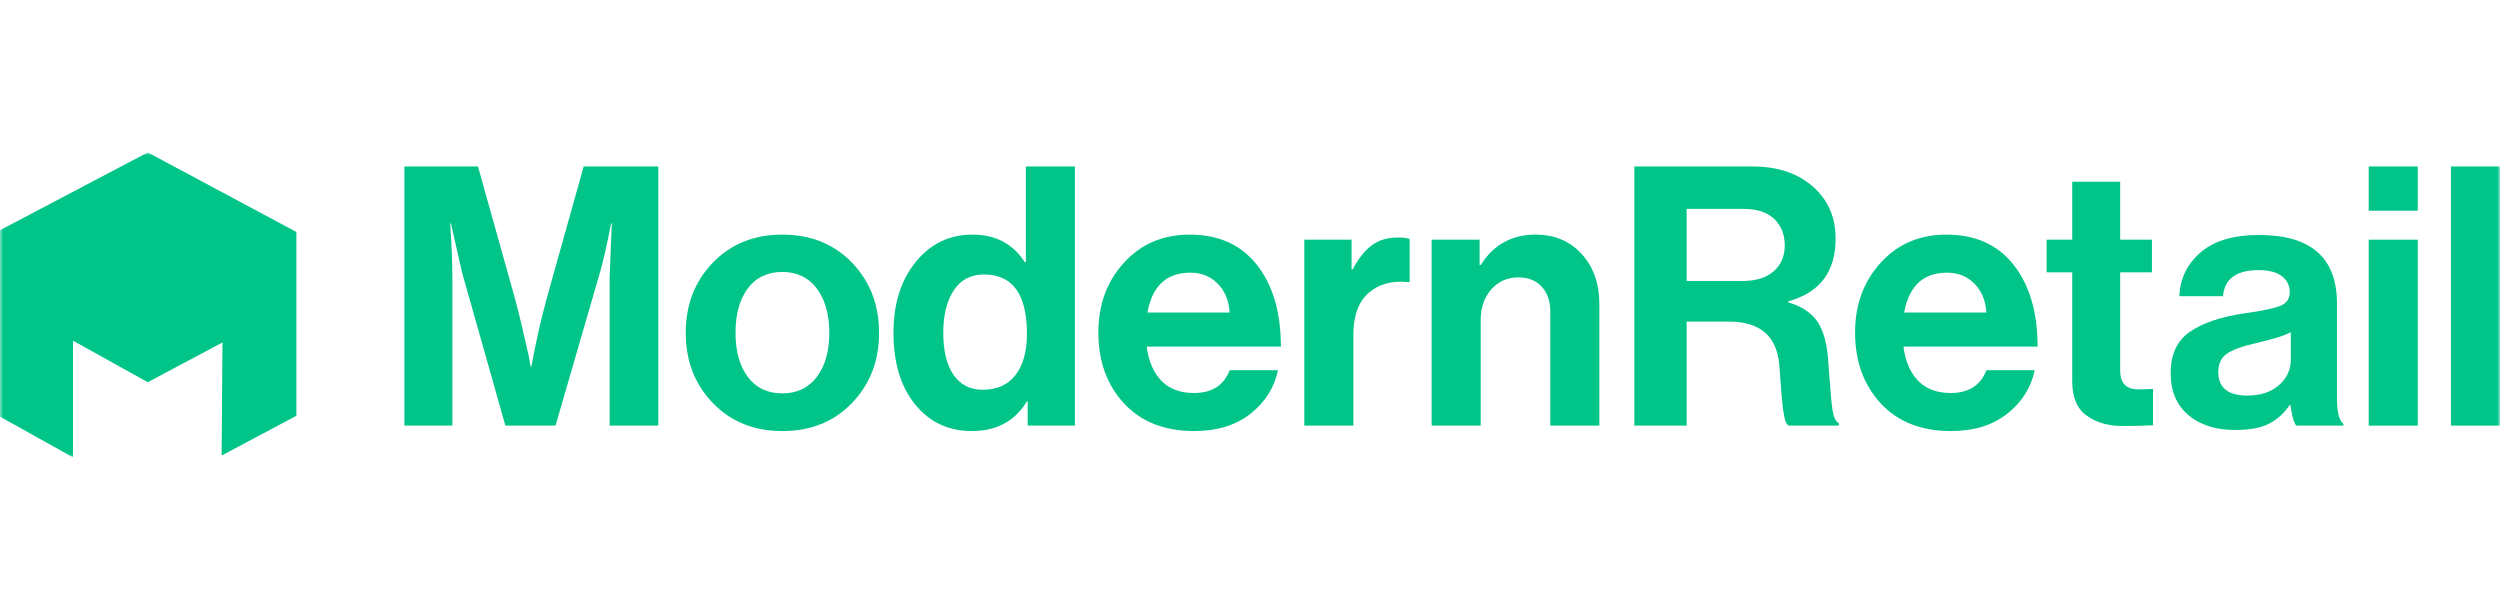
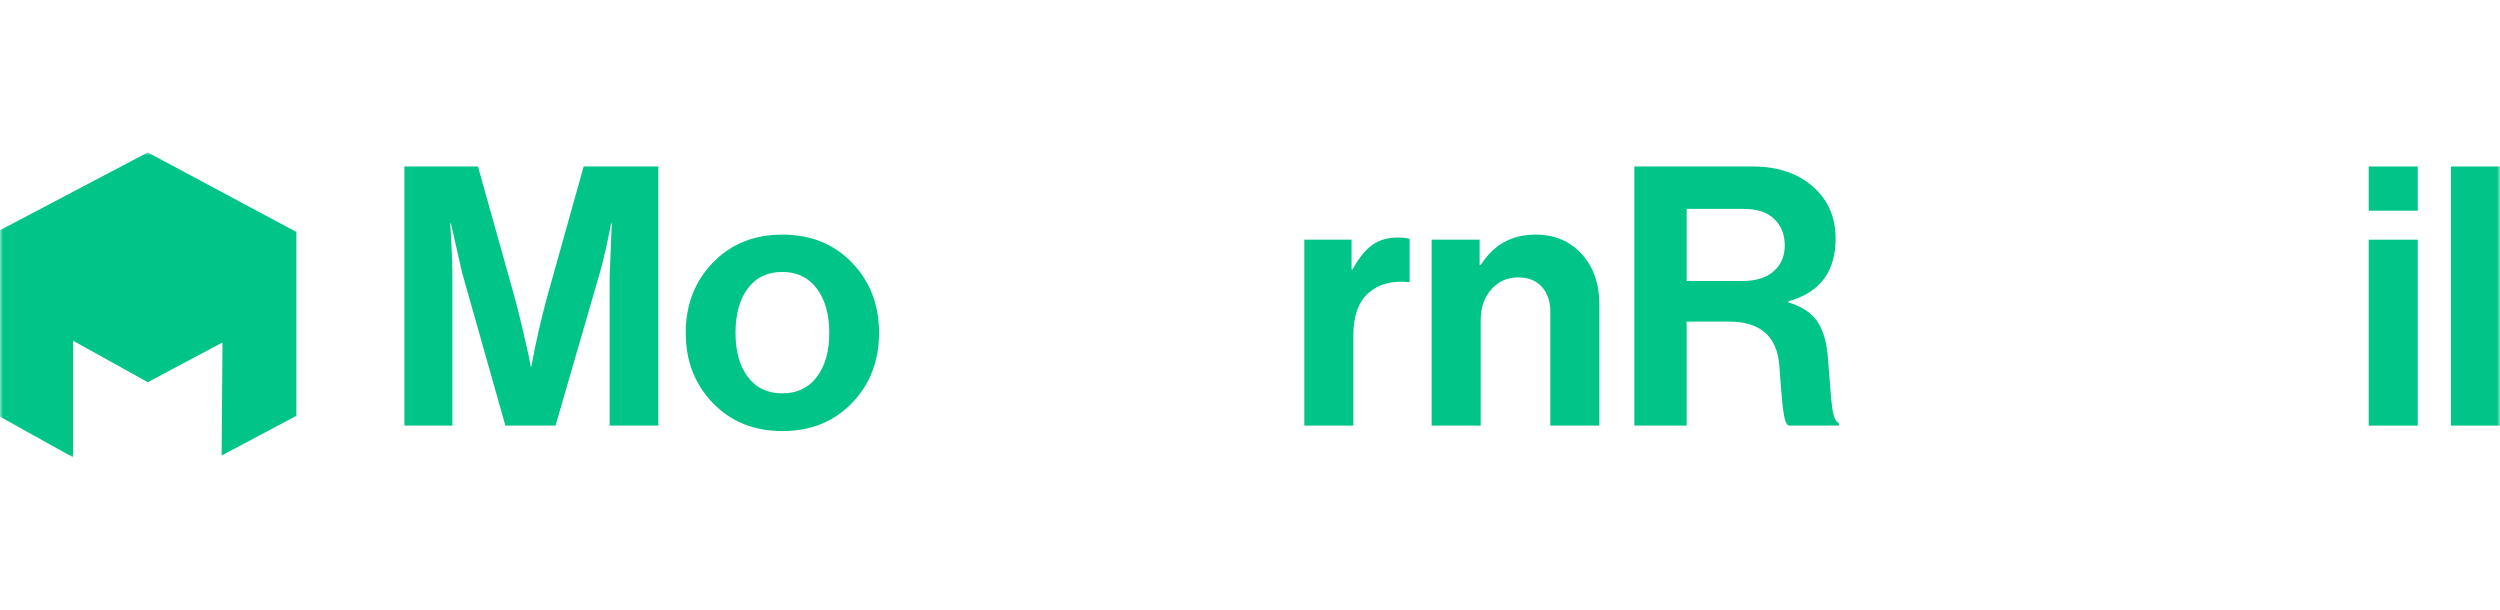
<svg xmlns="http://www.w3.org/2000/svg" xmlns:xlink="http://www.w3.org/1999/xlink" width="410px" height="100px" viewBox="0 0 410 100" version="1.1">
  <title>modern-retail-logo</title>
  <defs>
    <polygon id="path-1" points="0 50 410 50 410 0 0 0" />
  </defs>
  <g id="modern-retail-logo" stroke="none" stroke-width="1" fill="none" fill-rule="evenodd">
    <g id="Group-25" transform="translate(0, 25)">
      <path d="M66.321,44.802 L66.321,2.302 L78.388,2.302 L84.363,23.641 C84.796,25.227 85.24,26.98 85.694,28.901 C86.147,30.824 86.492,32.34 86.729,33.449 L87.025,35.113 L87.143,35.113 C87.892,31.032 88.76,27.208 89.746,23.641 L95.72,2.302 L107.965,2.302 L107.965,44.802 L99.98,44.802 L99.98,20.431 L100.335,11.634 L100.216,11.634 C99.584,14.963 98.973,17.658 98.382,19.718 L91.106,44.802 L82.884,44.802 L75.785,19.718 L73.952,11.634 L73.834,11.634 C74.07,15.201 74.189,18.134 74.189,20.431 L74.189,44.802 L66.321,44.802 Z" id="Fill-1" fill="#00C488" />
      <path d="M128.314,39.512 C130.719,39.512 132.602,38.611 133.963,36.807 C135.324,35.004 136.003,32.597 136.003,29.585 C136.003,26.574 135.324,24.157 133.963,22.333 C132.602,20.511 130.719,19.599 128.314,19.599 C125.868,19.599 123.976,20.501 122.635,22.304 C121.294,24.108 120.624,26.534 120.624,29.585 C120.624,32.597 121.294,35.004 122.635,36.807 C123.976,38.611 125.868,39.512 128.314,39.512 M139.73,41.087 C136.772,44.159 132.967,45.694 128.314,45.694 C123.66,45.694 119.855,44.159 116.897,41.087 C113.94,38.017 112.46,34.182 112.46,29.585 C112.46,24.989 113.94,21.155 116.897,18.084 C119.855,15.013 123.66,13.477 128.314,13.477 C132.967,13.477 136.772,15.013 139.73,18.084 C142.688,21.155 144.167,24.989 144.167,29.585 C144.167,34.182 142.688,38.017 139.73,41.087" id="Fill-3" fill="#00C488" />
-       <path d="M161.144,38.918 C163.509,38.918 165.314,38.106 166.556,36.481 C167.799,34.856 168.419,32.617 168.419,29.763 C168.419,23.265 166.073,20.015 161.38,20.015 C159.211,20.015 157.554,20.887 156.411,22.631 C155.267,24.375 154.696,26.693 154.696,29.585 C154.696,32.557 155.258,34.856 156.382,36.481 C157.506,38.106 159.093,38.918 161.144,38.918 M159.369,45.694 C155.543,45.694 152.448,44.237 150.082,41.325 C147.715,38.412 146.532,34.5 146.532,29.585 C146.532,24.83 147.745,20.957 150.17,17.965 C152.596,14.973 155.702,13.477 159.488,13.477 C163.273,13.477 166.132,14.984 168.065,17.994 L168.242,17.994 L168.242,2.301 L176.287,2.301 L176.287,44.802 L168.538,44.802 L168.538,40.82 L168.419,40.82 C166.447,44.069 163.431,45.694 159.369,45.694" id="Fill-5" fill="#00C488" />
-       <path d="M195.216,19.718 C191.311,19.718 188.965,21.898 188.177,26.257 L201.663,26.257 C201.545,24.316 200.894,22.74 199.711,21.531 C198.528,20.323 197.029,19.718 195.216,19.718 M195.866,45.693 C190.976,45.693 187.131,44.178 184.331,41.147 C181.531,38.115 180.132,34.242 180.132,29.526 C180.132,24.969 181.531,21.155 184.331,18.084 C187.131,15.013 190.72,13.477 195.097,13.477 C199.868,13.477 203.556,15.141 206.159,18.47 C208.762,21.798 210.063,26.257 210.063,31.844 L188.058,31.844 C188.373,34.262 189.182,36.134 190.483,37.461 C191.785,38.789 193.56,39.452 195.807,39.452 C198.764,39.452 200.717,38.204 201.663,35.708 L209.59,35.708 C208.998,38.561 207.499,40.939 205.094,42.841 C202.688,44.743 199.612,45.693 195.866,45.693" id="Fill-7" fill="#00C488" />
      <path d="M221.657,14.309 L221.657,19.184 L221.835,19.184 C222.781,17.4 223.825,16.083 224.969,15.23 C226.113,14.378 227.552,13.952 229.288,13.952 C230.116,13.952 230.747,14.033 231.18,14.19 L231.18,21.264 L231.003,21.264 C228.282,20.987 226.093,21.581 224.437,23.047 C222.781,24.514 221.952,26.812 221.952,29.942 L221.952,44.802 L213.908,44.802 L213.908,14.309 L221.657,14.309 Z" id="Fill-9" fill="#00C488" />
      <path d="M242.657,14.309 L242.657,18.47 L242.834,18.47 C244.924,15.141 247.921,13.477 251.825,13.477 C254.939,13.477 257.464,14.537 259.397,16.657 C261.329,18.777 262.295,21.522 262.295,24.89 L262.295,44.802 L254.25,44.802 L254.25,26.078 C254.25,24.414 253.786,23.068 252.86,22.036 C251.934,21.006 250.642,20.491 248.986,20.491 C247.211,20.491 245.742,21.145 244.579,22.453 C243.415,23.76 242.834,25.445 242.834,27.505 L242.834,44.802 L234.789,44.802 L234.789,14.309 L242.657,14.309 Z" id="Fill-11" fill="#00C488" />
      <path d="M276.61,9.256 L276.61,21.085 L285.72,21.085 C287.967,21.085 289.692,20.55 290.895,19.48 C292.098,18.411 292.7,17.005 292.7,15.26 C292.7,13.477 292.127,12.03 290.984,10.921 C289.84,9.812 288.164,9.256 285.956,9.256 L276.61,9.256 Z M268.033,44.802 L268.033,2.302 L287.435,2.302 C291.496,2.302 294.779,3.392 297.284,5.571 C299.788,7.751 301.04,10.604 301.04,14.131 C301.04,19.56 298.457,22.987 293.291,24.413 L293.291,24.593 C295.302,25.187 296.811,26.129 297.816,27.416 C298.822,28.704 299.462,30.616 299.739,33.152 C299.817,34.103 299.906,35.223 300.005,36.51 C300.103,37.798 300.182,38.819 300.242,39.571 C300.301,40.324 300.379,41.077 300.478,41.83 C300.576,42.584 300.715,43.167 300.892,43.584 C301.07,44 301.296,44.268 301.572,44.386 L301.572,44.802 L293.35,44.802 C293.192,44.723 293.055,44.575 292.936,44.356 C292.818,44.139 292.719,43.832 292.64,43.435 C292.561,43.039 292.492,42.633 292.434,42.217 C292.375,41.801 292.315,41.265 292.256,40.612 C292.196,39.958 292.147,39.384 292.108,38.888 C292.068,38.393 292.019,37.739 291.96,36.926 C291.901,36.114 291.851,35.47 291.812,34.994 C291.457,30.16 288.696,27.742 283.531,27.742 L276.61,27.742 L276.61,44.802 L268.033,44.802 Z" id="Fill-13" fill="#00C488" />
-       <path d="M319.319,19.718 C315.414,19.718 313.068,21.898 312.28,26.257 L325.766,26.257 C325.648,24.316 324.997,22.74 323.814,21.531 C322.631,20.323 321.132,19.718 319.319,19.718 M319.969,45.693 C315.079,45.693 311.234,44.178 308.435,41.147 C305.634,38.115 304.234,34.242 304.234,29.526 C304.234,24.969 305.634,21.155 308.435,18.084 C311.234,15.013 314.823,13.477 319.2,13.477 C323.971,13.477 327.659,15.141 330.262,18.47 C332.865,21.798 334.166,26.257 334.166,31.844 L312.161,31.844 C312.476,34.262 313.285,36.134 314.586,37.461 C315.888,38.789 317.663,39.452 319.91,39.452 C322.867,39.452 324.82,38.204 325.766,35.708 L333.693,35.708 C333.101,38.561 331.602,40.939 329.197,42.841 C326.791,44.743 323.715,45.693 319.969,45.693" id="Fill-15" fill="#00C488" />
-       <path d="M335.645,19.659 L335.645,14.309 L339.844,14.309 L339.844,4.799 L347.711,4.799 L347.711,14.309 L352.917,14.309 L352.917,19.659 L347.711,19.659 L347.711,35.826 C347.711,37.847 348.717,38.858 350.728,38.858 L353.094,38.798 L353.094,44.743 C351.872,44.822 350.196,44.861 348.067,44.861 C345.74,44.861 343.787,44.297 342.211,43.167 C340.632,42.038 339.844,40.166 339.844,37.55 L339.844,19.659 L335.645,19.659 Z" id="Fill-17" fill="#00C488" />
-       <path d="M368.534,39.869 C370.742,39.869 372.487,39.295 373.769,38.145 C375.05,36.996 375.691,35.629 375.691,34.043 L375.691,29.466 C374.823,29.982 372.949,30.576 370.072,31.25 C367.784,31.765 366.168,32.349 365.221,33.003 C364.275,33.657 363.802,34.658 363.802,36.005 C363.802,38.581 365.379,39.869 368.534,39.869 L368.534,39.869 Z M376.579,44.803 C376.184,44.288 375.869,43.158 375.632,41.414 L375.514,41.414 C374.646,42.722 373.541,43.732 372.201,44.446 C370.86,45.159 368.987,45.515 366.581,45.515 C363.387,45.515 360.824,44.704 358.892,43.078 C356.959,41.454 355.993,39.155 355.993,36.183 C355.993,33.092 357.058,30.824 359.187,29.377 C361.317,27.931 364.313,26.931 368.178,26.376 C371.018,25.979 372.949,25.573 373.975,25.157 C375.001,24.741 375.514,23.998 375.514,22.928 C375.514,21.819 375.079,20.937 374.213,20.283 C373.345,19.628 372.083,19.302 370.427,19.302 C366.759,19.302 364.807,20.729 364.57,23.582 L357.413,23.582 C357.531,20.689 358.694,18.291 360.903,16.389 C363.111,14.488 366.305,13.536 370.486,13.536 C379.004,13.536 383.263,17.281 383.263,24.771 L383.263,40.285 C383.263,42.583 383.617,43.99 384.327,44.505 L384.327,44.803 L376.579,44.803 Z" id="Fill-19" fill="#00C488" />
      <mask id="mask-2" fill="white">
        <use xlink:href="#path-1" />
      </mask>
      <g id="Clip-22" />
      <path d="M388.468,44.802 L396.513,44.802 L396.513,14.309 L388.468,14.309 L388.468,44.802 Z M388.468,9.553 L396.513,9.553 L396.513,2.302 L388.468,2.302 L388.468,9.553 Z" id="Fill-21" fill="#00C488" mask="url(#mask-2)" />
      <polygon id="Fill-23" fill="#00C488" mask="url(#mask-2)" points="401.955 44.802 410 44.802 410 2.302 401.955 2.302" />
      <polygon id="Fill-24" fill="#00C488" mask="url(#mask-2)" points="48.604 43.188 48.604 13.043 24.23 -7.31165185e-05 0 12.754 0 43.333 11.97 50 11.97 30.87 24.23 37.681 36.489 31.159 36.345 49.71" />
    </g>
  </g>
</svg>